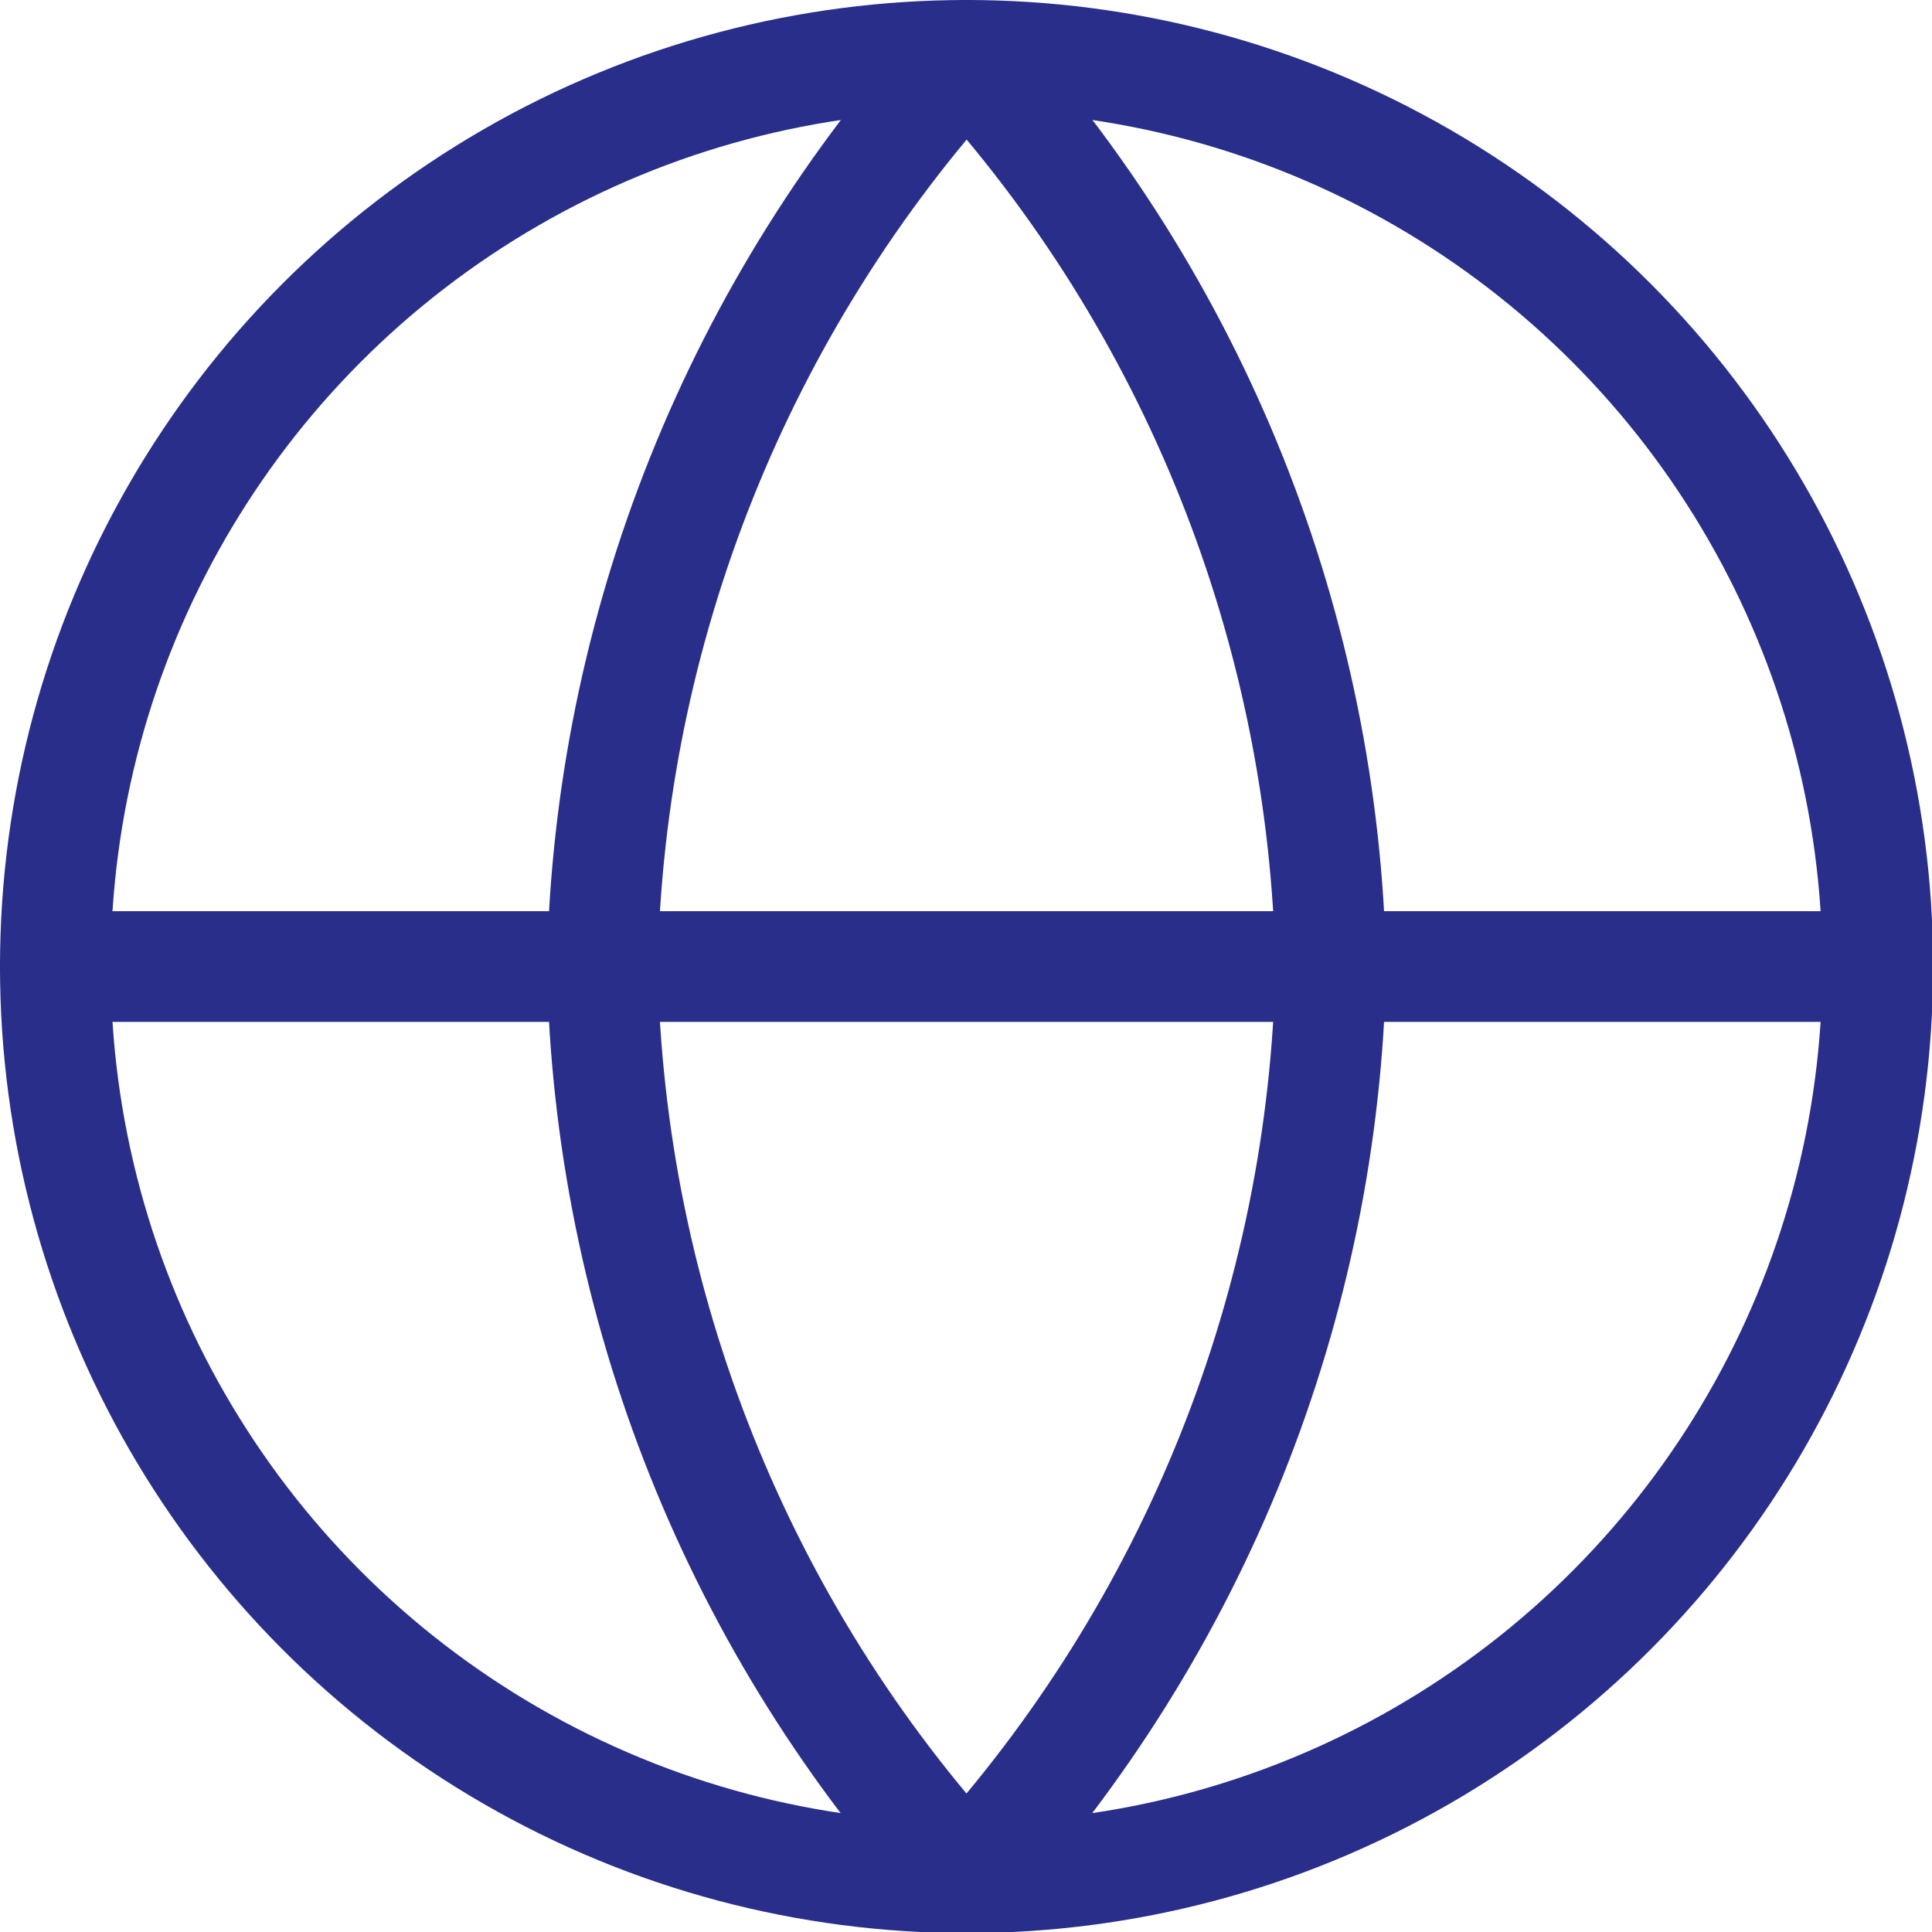
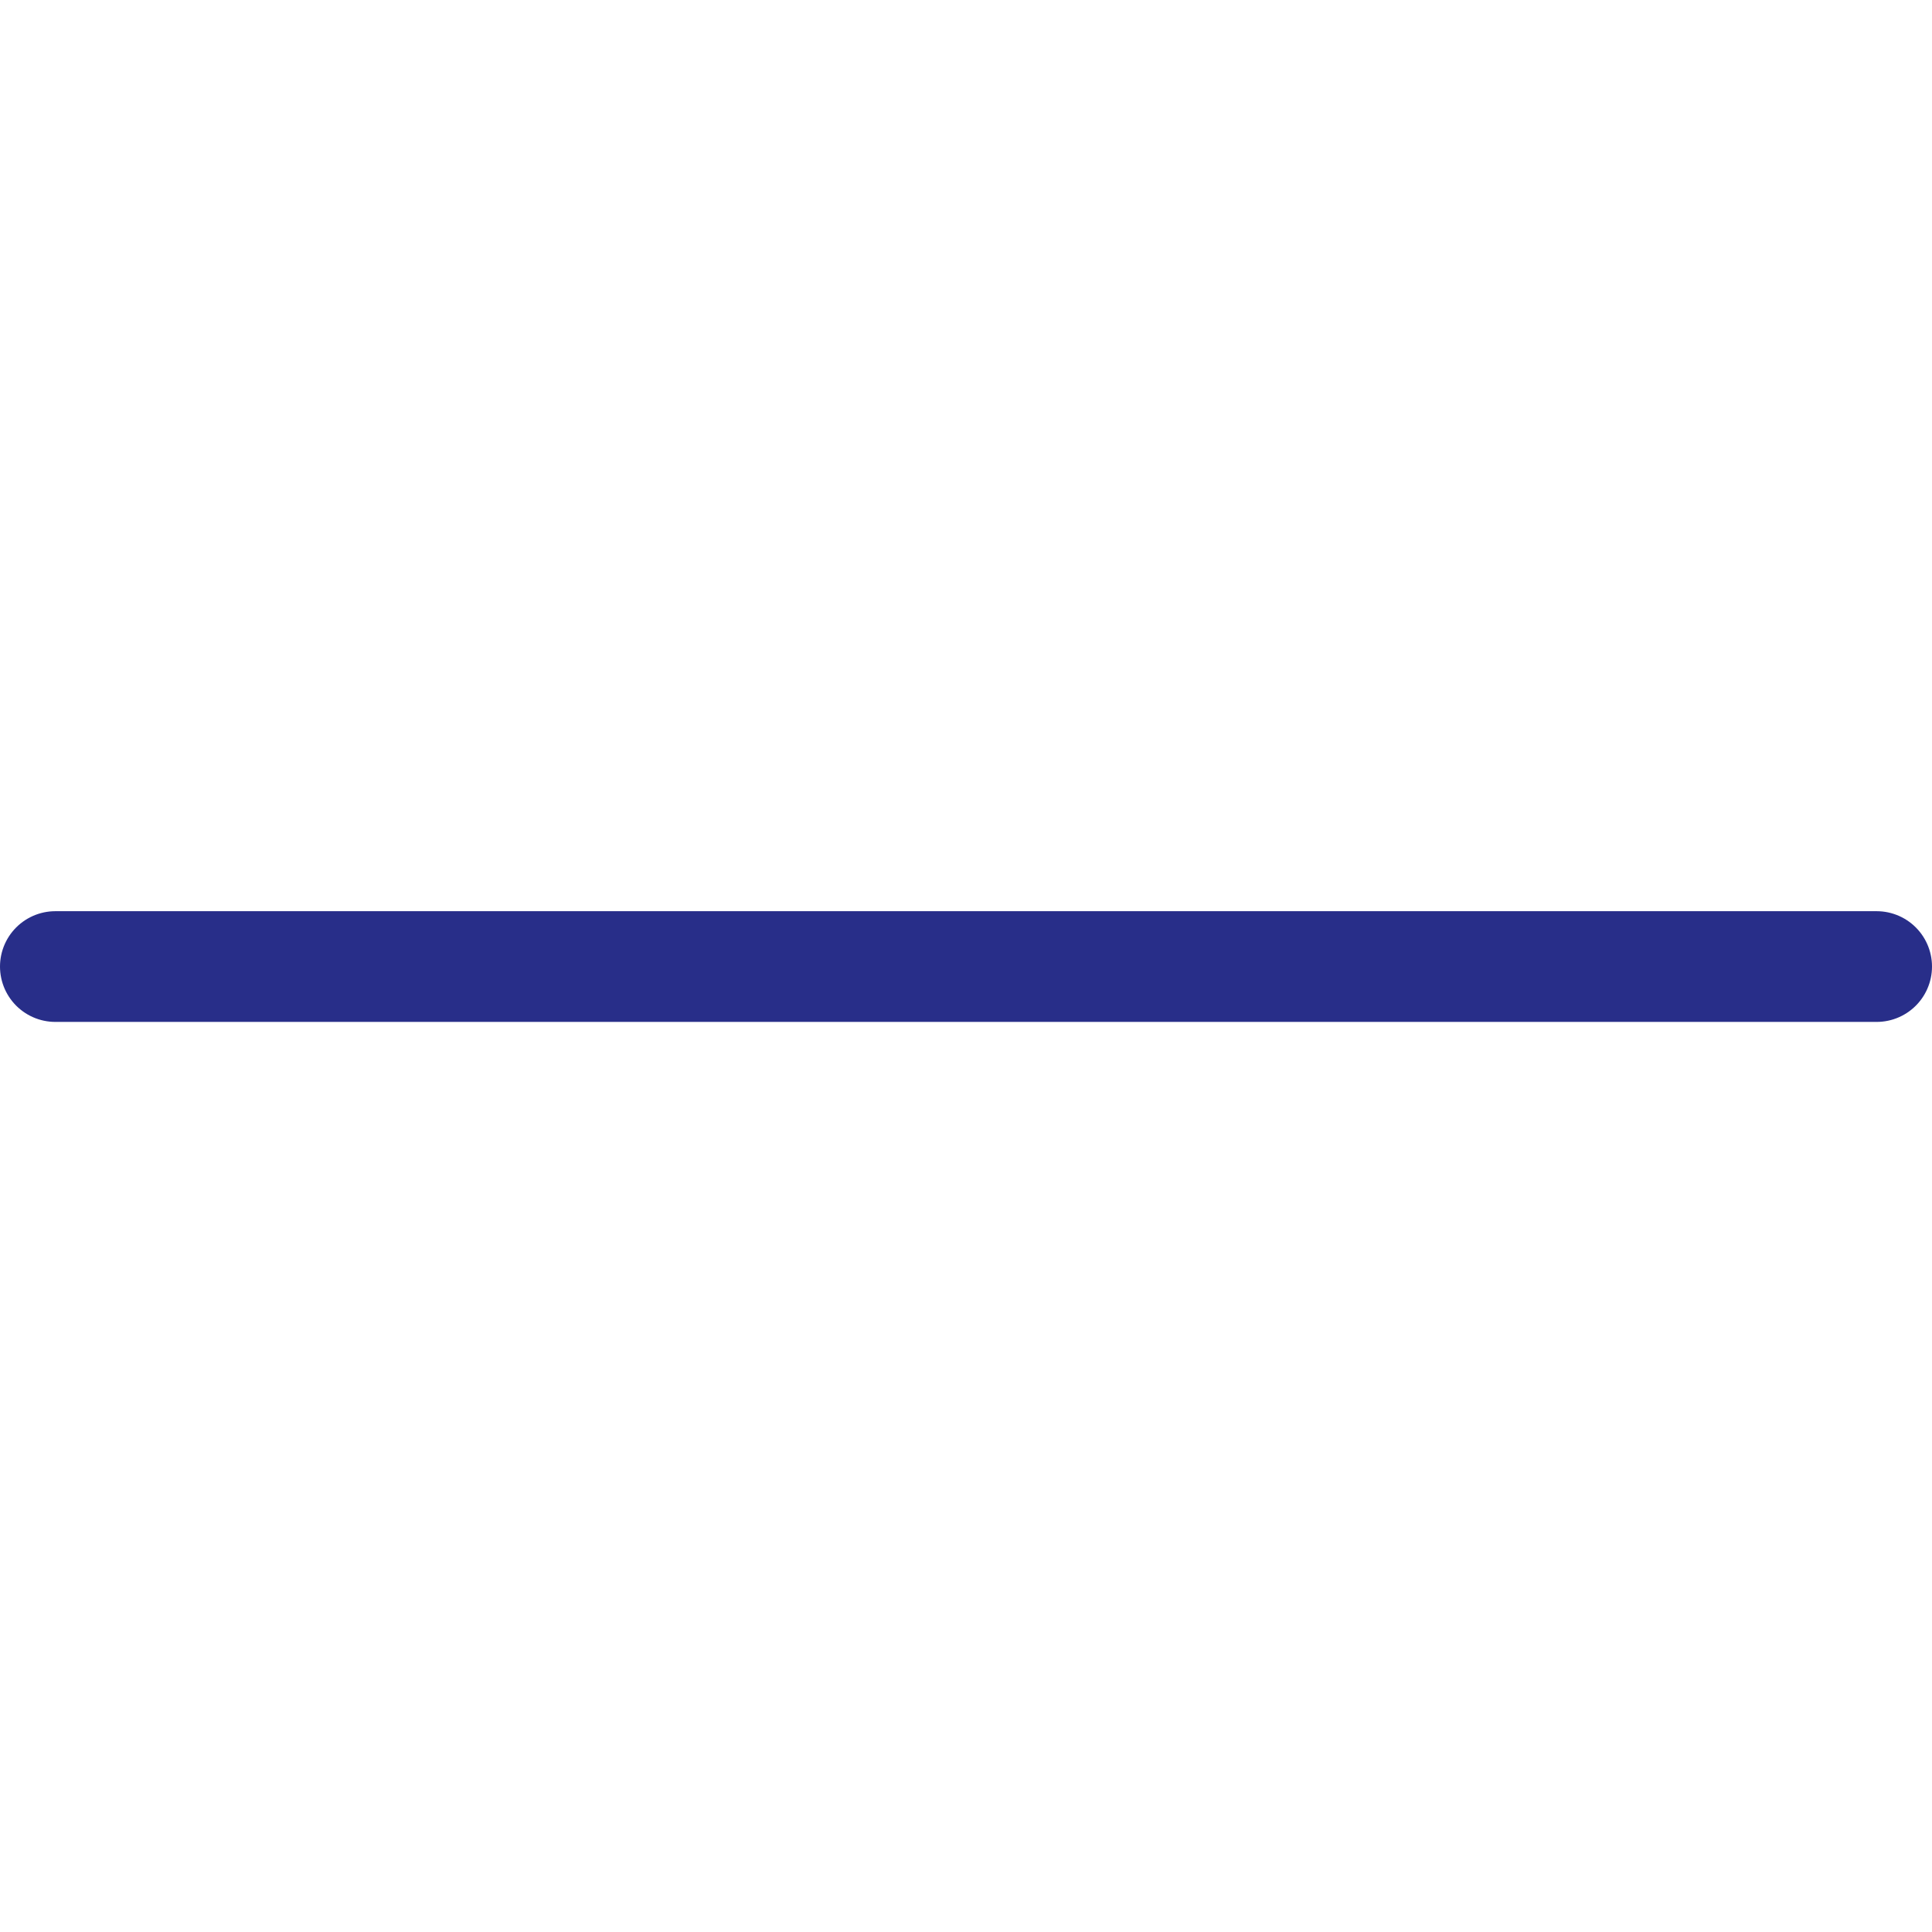
<svg xmlns="http://www.w3.org/2000/svg" id="_レイヤー_2" data-name="レイヤー 2" viewBox="0 0 17.45 17.45">
  <defs>
    <style>
      .cls-1 {
        fill: none;
        stroke: #282e89;
        stroke-linecap: round;
        stroke-linejoin: round;
      }
    </style>
  </defs>
  <g id="header">
    <g>
-       <circle class="cls-1" cx="8.73" cy="8.73" r="8.23" />
      <line class="cls-1" x1=".5" y1="8.73" x2="16.95" y2="8.73" />
-       <path class="cls-1" d="M8.73.5c2.06,2.25,3.23,5.18,3.29,8.23-.06,3.05-1.23,5.97-3.29,8.23-2.06-2.25-3.23-5.18-3.29-8.23.06-3.05,1.23-5.97,3.29-8.23Z" />
+       <path class="cls-1" d="M8.73.5Z" />
    </g>
  </g>
</svg>